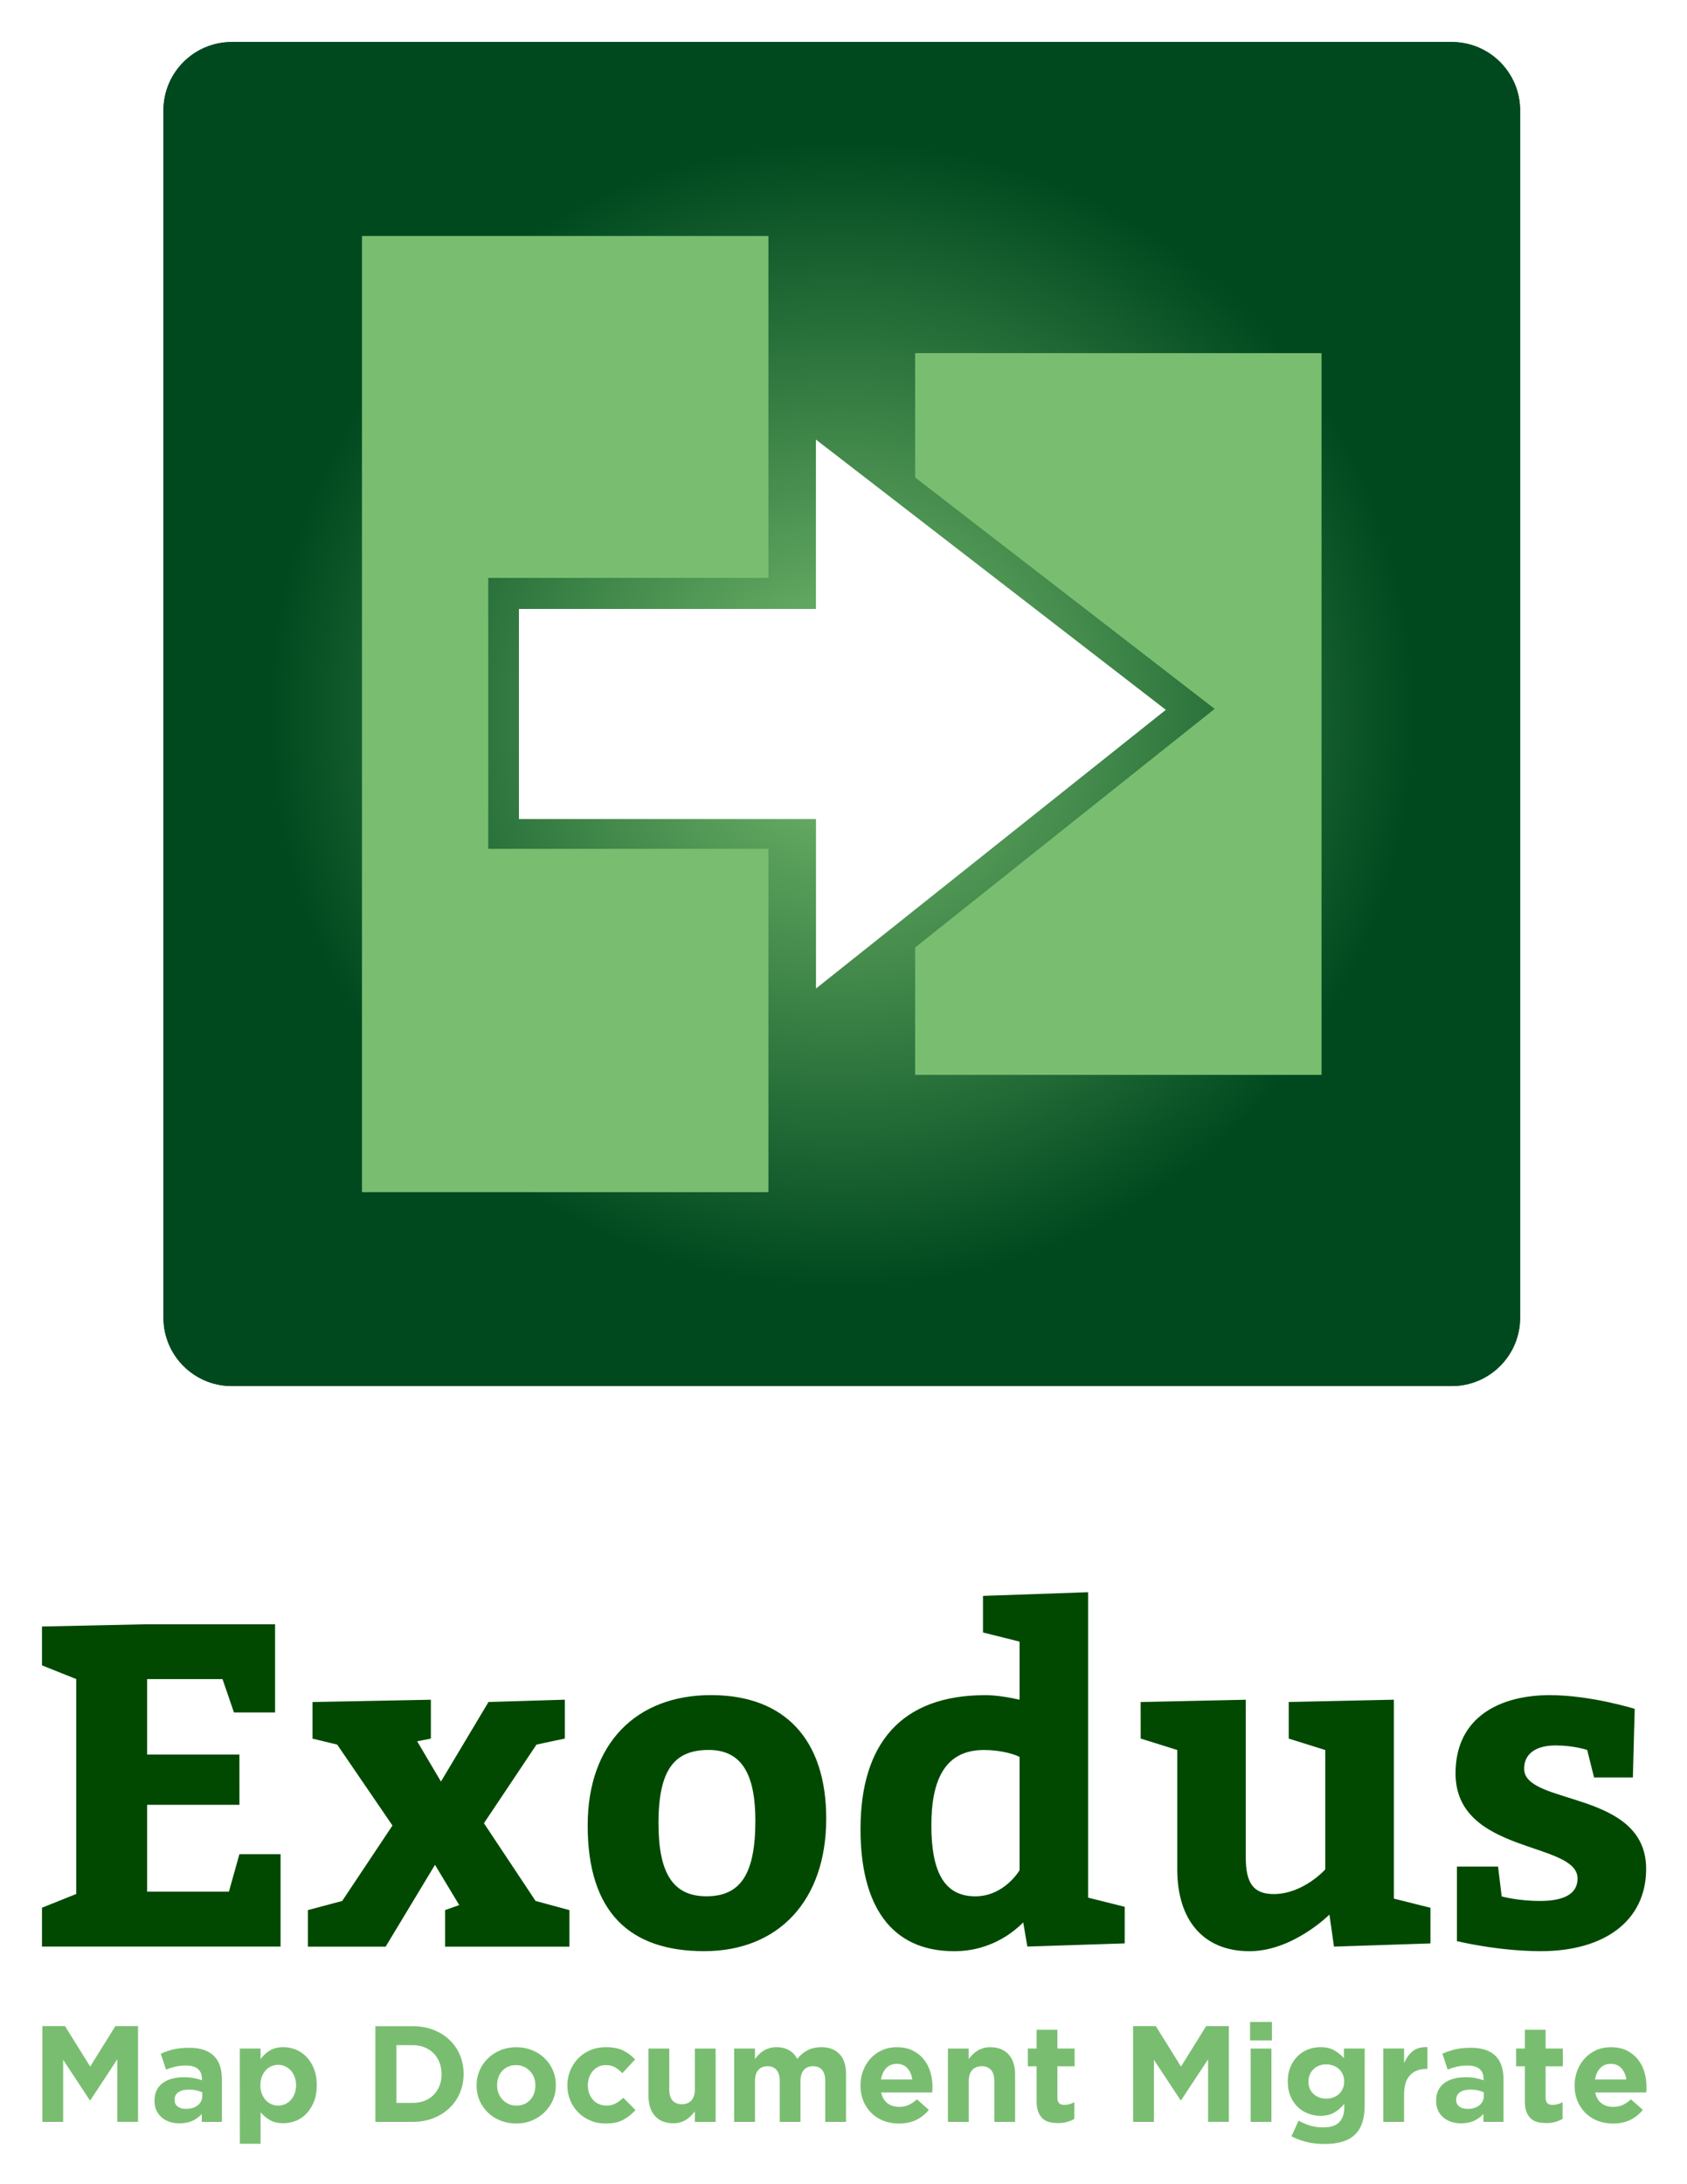
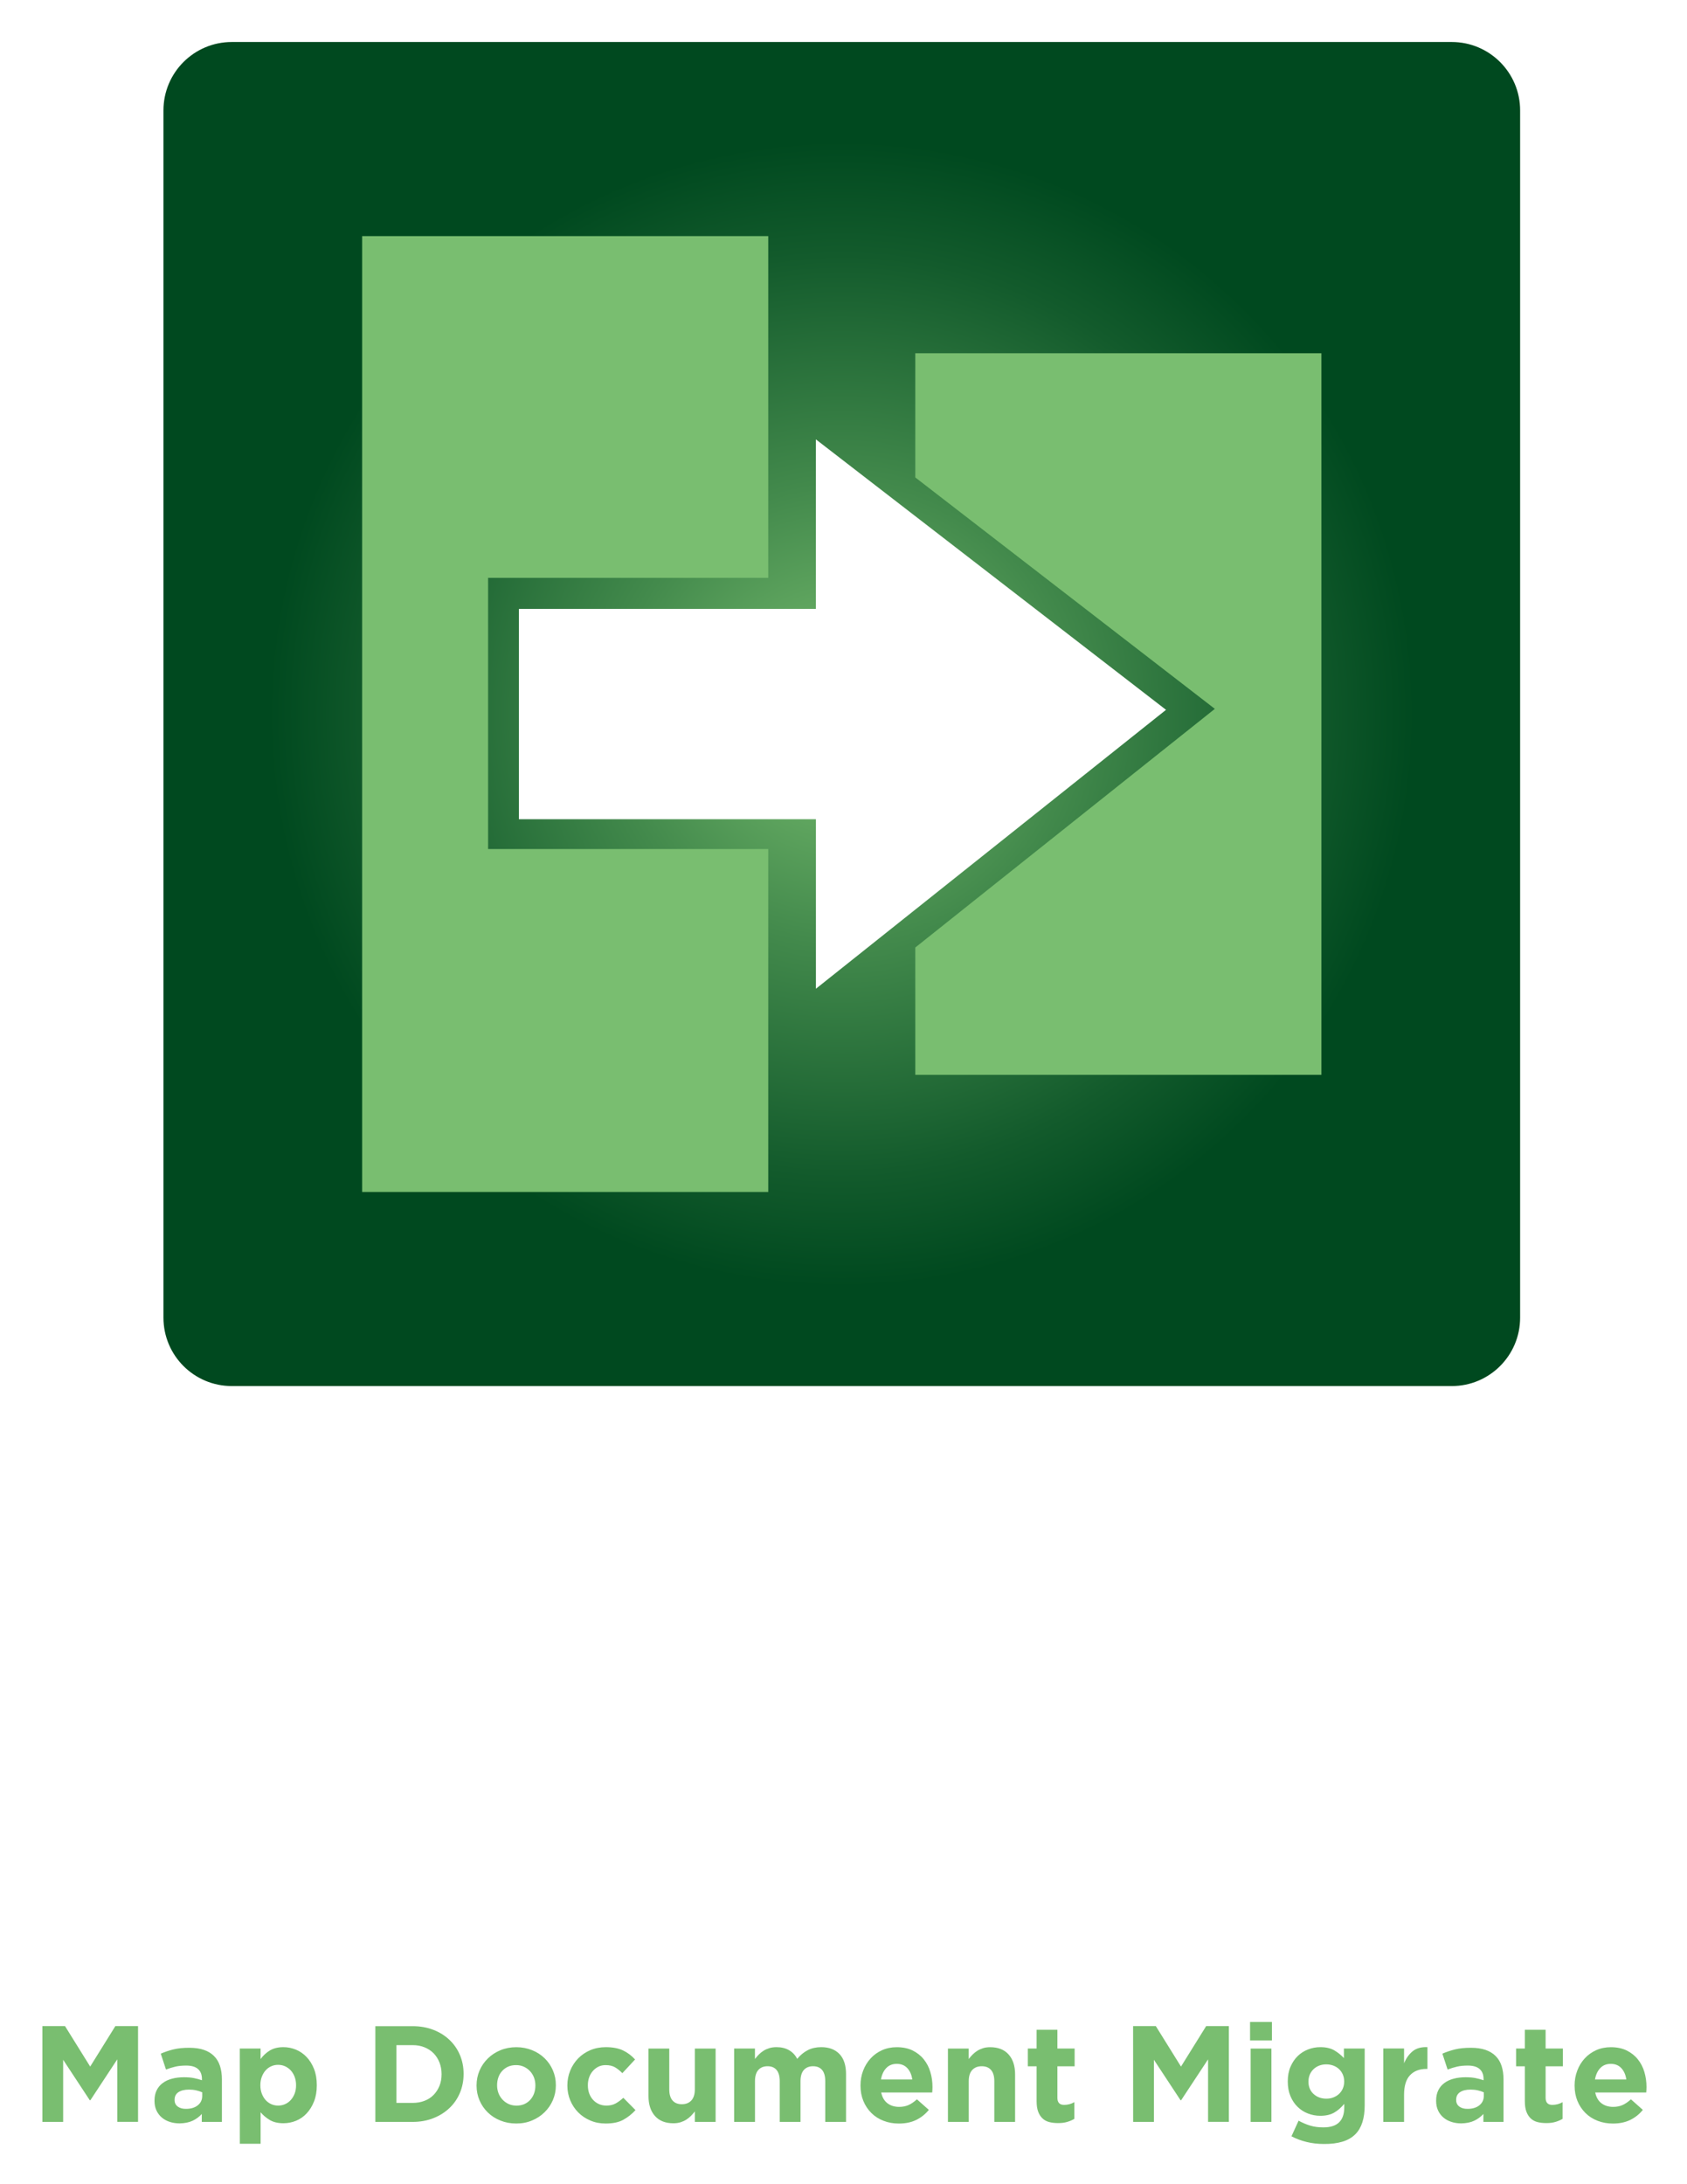
<svg xmlns="http://www.w3.org/2000/svg" xmlns:xlink="http://www.w3.org/1999/xlink" role="img" viewBox="-10.79 -10.79 433.58 561.08">
  <title>Exodus logo</title>
  <style>svg {enable-background:new 0 0 412.38 539.98}</style>
  <style>.st3{fill:#79be70}</style>
  <radialGradient id="SVGID_2_" cx="205.56" cy="369.363" r="147.242" gradientTransform="matrix(1 0 0 -1 0 542.007)" gradientUnits="userSpaceOnUse">
    <stop offset="0" stop-color="#79be70" />
    <stop offset=".397" stop-color="#438a4c" />
    <stop offset=".8" stop-color="#135b2c" />
    <stop offset="1" stop-color="#00491f" />
  </radialGradient>
  <path id="SVGID_1_" fill="url(#SVGID_2_)" d="M379.9 327.71V17.57c0-9.7-7.87-17.57-17.57-17.57H48.79c-9.71 0-17.57 7.87-17.57 17.57v310.14c0 9.71 7.87 17.57 17.57 17.57h313.53c9.71.01 17.58-7.86 17.58-17.57zm-91.01-156.15l-89.98 71.65v-43.55h-76.34v-54.03h76.33v-43.55l89.99 69.48z" />
  <defs>
-     <path id="SVGID_3_" d="M379.9 327.71V17.57c0-9.7-7.87-17.57-17.57-17.57H48.79c-9.71 0-17.57 7.87-17.57 17.57v310.14c0 9.71 7.87 17.57 17.57 17.57h313.53c9.71.01 17.58-7.86 17.58-17.57zm-91.01-156.15l-89.98 71.65v-43.55h-76.34v-54.03h76.33v-43.55l89.99 69.48z" />
-   </defs>
+     </defs>
  <clipPath id="SVGID_5_">
    <use overflow="visible" xlink:href="#SVGID_3_" />
  </clipPath>
  <g clip-path="url(#SVGID_5_)">
    <radialGradient id="SVGID_6_" cx="205.56" cy="369.363" r="147.242" gradientTransform="matrix(1 0 0 -1 0 542.007)" gradientUnits="userSpaceOnUse">
      <stop offset="0" stop-color="#79be70" />
      <stop offset="1" stop-color="#00491f" />
    </radialGradient>
    <path id="SVGID_4_" fill="url(#SVGID_6_)" d="M31.22 0H379.9v345.29H31.22z" />
  </g>
-   <path d="M328.83 265.33V79.96H224.46v31.9l76.98 59.45-76.98 61.31v32.71zM186.66 137.67v-87.8H82.28v245.55h104.38v-88.11h-72v-69.64z" class="st3" />
  <path d="M328.83 265.33V79.96H224.45v31.9l76.99 59.45-76.99 61.31v32.71zM186.66 137.66V49.87H82.28v245.55h104.38v-88.1h-72v-69.66z" class="st3" />
-   <path fill="#014900" d="M50.74 439.94H27.02v-19.38H46.4l2.94 8.57h10.57v-22.67H27.02L0 407.05v9.98l8.81 3.52v55.21L0 479.29v9.98h61.32v-23.73H50.74l-2.7 9.63H27.02v-22.32h23.73l-.01-12.91zm83.64-4.11v-9.98l-19.62.59-12.22 20.44-6.11-10.34 3.52-.7v-9.98l-30.42.59v9.4l6.34 1.53 14.21 20.79-12.92 19.38-8.81 2.35v9.4h19.97l12.69-21.03 6.23 10.34-3.64 1.29v9.4h31.95v-9.4l-8.69-2.35-13.27-19.97 13.51-20.2 7.28-1.55zm37.58-11.16c-19.15 0-31.71 12.33-31.71 33.48 0 22.32 10.81 32.3 29.95 32.3 19.03 0 31.36-12.92 31.36-34.06 0-20.21-10.57-31.72-29.6-31.72zm-.59 14.09c8.46 0 11.98 6.23 11.98 18.21 0 14.1-4.11 19.38-12.57 19.38-8.58 0-12.33-5.87-12.33-18.79 0-14.1 4.35-18.8 12.92-18.8zm81.88 50.51l25.02-.82v-9.4l-9.4-2.35v-78.46l-27.02.94v9.4l9.4 2.35v14.92c-2.58-.59-5.99-1.17-8.81-1.17-21.49 0-32.07 12.33-32.07 34.42 0 19.38 7.64 31.36 24.08 31.36 10.1 0 16.09-5.76 17.74-7.4l1.06 6.21zm-2-19.61s-3.88 6.7-11.39 6.7c-7.99 0-11.28-6.34-11.28-18.21 0-11.75 3.52-19.38 13.51-19.38 3.41 0 6.93.7 9.16 1.76v29.13zm31.13-33.83l9.4 2.94v30.66c0 13.16 6.81 21.03 18.56 21.03 11.16 0 20.55-9.4 20.55-9.4l1.17 8.22 24.79-.82v-9.16l-9.4-2.35v-51.1l-27.02.59v9.4l9.4 2.94v30.66s-5.64 6.34-13.27 6.34c-5.29 0-7.17-2.94-7.17-9.4v-40.52l-27.02.59.01 9.38zm91.85 32.89h-10.57v19.15s10.45 2.58 21.61 2.58c16.09 0 27.02-7.64 27.02-21.14 0-20.32-31.36-16.21-31.36-25.72 0-3.88 3.05-5.99 8.1-5.99 4.7 0 8.11 1.17 8.11 1.17l1.76 7.05h9.98l.47-17.62s-11.28-3.52-21.85-3.52c-12.45 0-24.2 5.4-24.2 20.09 0 20.91 31.36 17.38 31.36 27.02 0 3.76-3.17 5.76-9.63 5.76-5.76 0-9.87-1.17-9.87-1.17l-.93-7.66z" />
  <path d="M.1 534.31h5.34v-15.96l6.85 10.4h.14l6.92-10.51v16.06h5.34v-24.6h-5.83l-6.47 10.4-6.47-10.4H.1v24.61zm34.79-3.94c-.54-.4-.81-.96-.81-1.69v-.07c0-.84.33-1.49.98-1.93.66-.44 1.56-.67 2.71-.67.66 0 1.27.06 1.85.19.57.13 1.1.3 1.56.51v.95c0 .98-.38 1.78-1.14 2.39s-1.77.91-3.04.91c-.87.01-1.57-.19-2.11-.59zm3.83 3.64c.91-.43 1.7-1.01 2.35-1.74v2.04h5.17v-10.93c0-1.27-.16-2.41-.49-3.43s-.84-1.88-1.55-2.58c-.68-.68-1.54-1.2-2.58-1.56s-2.3-.54-3.78-.54c-1.59 0-2.95.14-4.08.42-1.12.28-2.2.64-3.23 1.09l1.34 4.08c.87-.33 1.69-.58 2.48-.76.78-.18 1.69-.26 2.72-.26 1.34 0 2.34.29 3.02.88s1.02 1.44 1.02 2.57v.32c-.68-.23-1.38-.42-2.09-.56-.72-.14-1.55-.21-2.51-.21-1.12 0-2.15.12-3.08.37-.93.25-1.72.61-2.39 1.11-.67.49-1.19 1.11-1.56 1.86-.38.75-.56 1.64-.56 2.67v.07c0 .94.17 1.76.51 2.48.34.71.8 1.32 1.39 1.81s1.27.86 2.06 1.11c.78.25 1.62.37 2.51.37 1.31-.03 2.42-.25 3.33-.68zm20.2-4.26c-.55-.25-1.03-.6-1.44-1.05-.41-.46-.74-1.01-.98-1.65-.25-.64-.37-1.35-.37-2.13v-.07c0-.77.12-1.48.37-2.13.25-.64.57-1.2.98-1.65.41-.46.89-.81 1.44-1.05.55-.25 1.14-.37 1.77-.37s1.22.12 1.78.37c.55.25 1.04.6 1.46 1.05.42.46.76 1.01 1 1.65.25.64.37 1.35.37 2.13v.07c0 .8-.12 1.51-.37 2.14s-.58 1.18-1 1.64-.91.81-1.46 1.05c-.55.25-1.14.37-1.78.37-.63 0-1.22-.12-1.77-.37zm-8.07 10.18h5.34v-8.09c.63.75 1.41 1.41 2.34 1.97s2.1.84 3.53.84c1.12 0 2.2-.21 3.23-.63 1.03-.42 1.94-1.05 2.72-1.88s1.42-1.85 1.9-3.06.72-2.59.72-4.16v-.07c0-1.57-.24-2.96-.72-4.17s-1.12-2.22-1.92-3.06c-.8-.83-1.71-1.46-2.74-1.88s-2.1-.63-3.2-.63c-1.41 0-2.57.29-3.5.86s-1.72 1.31-2.37 2.2v-2.71h-5.34l.01 24.47zm40.25-10.51v-14.83h4.18c1.1 0 2.11.18 3.02.55s1.69.87 2.34 1.53c.64.66 1.15 1.44 1.51 2.35s.55 1.91.55 2.99v.07c0 1.1-.18 2.1-.55 2.99-.36.89-.87 1.66-1.51 2.32-.65.66-1.42 1.16-2.34 1.51-.91.35-1.92.53-3.02.53H91.1v-.01zm-5.42 4.89h9.6c1.92 0 3.69-.32 5.29-.95 1.61-.63 2.99-1.5 4.15-2.6s2.06-2.4 2.69-3.9c.63-1.5.95-3.12.95-4.85v-.07c0-1.73-.32-3.34-.95-4.83s-1.53-2.78-2.69-3.88-2.54-1.96-4.15-2.58c-1.6-.62-3.37-.93-5.29-.93h-9.6v24.59zm34.22-4.61c-.6-.28-1.12-.66-1.56-1.14-.44-.48-.79-1.03-1.02-1.65-.23-.62-.35-1.28-.35-1.99v-.07c0-.7.11-1.36.33-1.99.22-.62.54-1.17.97-1.63.42-.47.93-.84 1.53-1.11.6-.27 1.28-.4 2.06-.4.73 0 1.39.14 2 .42.61.28 1.14.66 1.58 1.14.45.48.78 1.03 1.02 1.65.23.62.35 1.28.35 1.99v.07c0 .7-.11 1.37-.33 1.99s-.55 1.17-.97 1.64c-.42.47-.93.84-1.53 1.11-.6.27-1.28.4-2.06.4-.75-.01-1.42-.15-2.02-.43zm6.03 4.25c1.24-.51 2.32-1.22 3.23-2.11s1.63-1.93 2.14-3.11.77-2.45.77-3.81v-.07c0-1.36-.26-2.63-.77-3.81-.51-1.18-1.22-2.21-2.13-3.09-.9-.88-1.97-1.57-3.22-2.07-1.24-.5-2.59-.76-4.04-.76-1.48 0-2.84.26-4.08.77-1.24.52-2.32 1.22-3.23 2.11s-1.63 1.93-2.14 3.11-.77 2.46-.77 3.81v.07c0 1.36.26 2.63.77 3.81.51 1.18 1.22 2.21 2.13 3.09.9.88 1.97 1.57 3.22 2.07 1.24.5 2.59.76 4.04.76 1.48.01 2.84-.25 4.08-.77zm23.48-.19c1.17-.64 2.21-1.47 3.13-2.48l-3.13-3.16c-.66.61-1.32 1.09-1.99 1.46-.67.36-1.45.54-2.34.54-.73 0-1.38-.13-1.97-.4s-1.09-.64-1.51-1.11-.75-1.02-.97-1.65-.33-1.31-.33-2.04v-.07c0-.7.11-1.36.33-1.99.22-.62.54-1.17.95-1.63.41-.47.89-.84 1.44-1.11.55-.27 1.17-.4 1.85-.4.96 0 1.76.19 2.41.56.64.38 1.27.88 1.88 1.51l3.27-3.52c-.89-.98-1.92-1.76-3.09-2.32s-2.65-.84-4.43-.84c-1.45 0-2.78.26-3.99.77-1.21.52-2.24 1.22-3.11 2.11s-1.55 1.93-2.04 3.13-.74 2.46-.74 3.8v.07c0 1.34.25 2.6.74 3.78.49 1.18 1.17 2.21 2.04 3.09s1.9 1.58 3.11 2.09c1.21.52 2.51.77 3.92.77 1.87.01 3.4-.31 4.57-.96zm14.69.65c.54-.17 1.03-.39 1.48-.67.44-.28.85-.61 1.21-.97.36-.37.7-.75 1-1.15v2.69h5.34v-18.84h-5.34v10.48c0 1.26-.3 2.21-.9 2.86-.6.64-1.41.96-2.44.96s-1.83-.32-2.39-.96-.84-1.6-.84-2.86v-10.48h-5.34v12.2c0 2.18.56 3.89 1.67 5.13s2.69 1.86 4.73 1.86c.67 0 1.28-.09 1.82-.25zm13.81-.1h5.34v-10.48c0-1.26.29-2.22.86-2.86s1.36-.96 2.37-.96 1.78.32 2.32.96c.54.64.81 1.6.81 2.86v10.48h5.34v-10.48c0-1.26.29-2.22.86-2.86s1.36-.96 2.37-.96 1.78.32 2.32.96c.54.64.81 1.6.81 2.86v10.48h5.34v-12.27c0-2.27-.56-3.99-1.69-5.17-1.12-1.17-2.68-1.76-4.68-1.76-1.29 0-2.44.25-3.44.76-1.01.51-1.92 1.26-2.74 2.25-.49-.97-1.19-1.71-2.09-2.23-.9-.52-1.98-.78-3.22-.78-.68 0-1.29.08-1.85.25-.55.17-1.05.39-1.49.67-.45.28-.85.61-1.21.97-.36.37-.7.75-1 1.15v-2.69h-5.34v18.85h.01zm37.72-10.9c.21-1.22.66-2.19 1.35-2.92s1.6-1.09 2.72-1.09 2.03.37 2.71 1.11c.68.74 1.1 1.7 1.26 2.9h-8.04zm9.07 10.39c1.26-.62 2.34-1.48 3.23-2.58l-3.06-2.71c-.75.68-1.48 1.17-2.18 1.48s-1.5.46-2.39.46c-1.2 0-2.2-.31-3.01-.93s-1.34-1.54-1.6-2.76h13.11c.02-.26.04-.5.05-.74.01-.23.02-.46.02-.67 0-1.34-.18-2.62-.55-3.85-.36-1.23-.93-2.32-1.69-3.27-.76-.95-1.72-1.7-2.87-2.27-1.15-.56-2.51-.84-4.08-.84-1.38 0-2.64.26-3.78.77-1.14.52-2.12 1.22-2.93 2.11-.82.89-1.46 1.93-1.92 3.13-.46 1.2-.68 2.46-.68 3.8v.07c0 1.45.25 2.77.74 3.95s1.18 2.21 2.06 3.08 1.92 1.54 3.13 2c1.21.47 2.51.7 3.92.7 1.72 0 3.21-.31 4.48-.93zm8.15.51h5.34v-10.48c0-1.26.3-2.22.9-2.86.6-.64 1.41-.96 2.44-.96s1.83.32 2.39.96.84 1.6.84 2.86v10.48h5.34v-12.2c0-2.18-.56-3.89-1.67-5.13s-2.69-1.86-4.73-1.86c-.68 0-1.29.08-1.83.25-.54.17-1.03.39-1.48.67-.44.28-.85.61-1.21.97-.36.37-.7.75-1 1.15v-2.69h-5.34v18.84h.01zm30.62.01c.68-.2 1.3-.46 1.86-.79v-4.29c-.82.47-1.7.7-2.64.7-1.15 0-1.72-.61-1.72-1.83v-8.08h4.43v-4.57h-4.43v-4.82h-5.34v4.82h-2.25v4.57h2.25v8.93c0 1.1.13 2.01.4 2.72.27.71.64 1.29 1.12 1.74.48.45 1.06.76 1.72.93.67.17 1.41.26 2.23.26.9.01 1.69-.09 2.37-.29zm16.97-.01h5.34v-15.96l6.85 10.4h.14l6.93-10.51v16.06h5.34v-24.6h-5.83l-6.47 10.4-6.47-10.4h-5.84l.01 24.61zm30.2 0h5.34v-18.84h-5.34v18.84zm-.15-20.92h5.62v-4.75h-5.62v4.75zm16.31 13.74c-.87-.8-1.3-1.85-1.3-3.16v-.07c0-.63.12-1.22.35-1.76.23-.54.56-1 .97-1.39s.89-.69 1.44-.9 1.15-.32 1.81-.32 1.27.11 1.83.32 1.05.51 1.46.9.73.85.97 1.39c.23.54.35 1.12.35 1.76v.07c0 .63-.12 1.22-.35 1.76-.23.54-.56 1-.97 1.39s-.9.68-1.46.9-1.17.32-1.83.32c-1.31-.01-2.4-.41-3.27-1.21zm7.4 12.27c1.35-.4 2.47-1.04 3.36-1.93 1.59-1.59 2.39-4.07 2.39-7.42v-14.59h-5.34v2.46c-.73-.8-1.56-1.46-2.49-2-.94-.54-2.13-.81-3.58-.81-1.08 0-2.12.19-3.13.58s-1.9.95-2.67 1.7-1.39 1.67-1.86 2.76c-.47 1.09-.7 2.34-.7 3.74v.07c0 1.41.23 2.65.69 3.74.46 1.09 1.07 2.01 1.85 2.76.77.75 1.66 1.32 2.67 1.7 1.01.39 2.06.58 3.16.58 1.43 0 2.61-.27 3.55-.81s1.8-1.29 2.6-2.25v.91c0 1.69-.44 2.96-1.32 3.83s-2.23 1.3-4.06 1.3c-1.27 0-2.4-.15-3.39-.46-1-.3-1.99-.73-2.97-1.26l-1.83 4.01c1.2.63 2.5 1.12 3.9 1.46 1.41.34 2.88.51 4.43.51 1.81.02 3.39-.18 4.74-.58zm10.53-5.09h5.34v-6.96c0-2.27.51-3.95 1.53-5.03s2.42-1.62 4.2-1.62h.28v-5.59c-1.59-.07-2.86.28-3.8 1.05s-1.68 1.8-2.21 3.09v-3.8h-5.34v18.86zm19.54-3.94c-.54-.4-.81-.96-.81-1.69v-.07c0-.84.33-1.49.98-1.93.66-.44 1.56-.67 2.71-.67.66 0 1.27.06 1.85.19.57.13 1.1.3 1.56.51v.95c0 .98-.38 1.78-1.14 2.39s-1.77.91-3.04.91c-.87.01-1.57-.19-2.11-.59zm3.83 3.64c.91-.43 1.7-1.01 2.36-1.74v2.04h5.17v-10.93c0-1.27-.16-2.41-.49-3.43s-.84-1.88-1.55-2.58c-.68-.68-1.54-1.2-2.58-1.56-1.04-.36-2.3-.54-3.78-.54-1.59 0-2.95.14-4.08.42-1.12.28-2.2.64-3.23 1.09l1.34 4.08c.87-.33 1.69-.58 2.48-.76s1.69-.26 2.72-.26c1.34 0 2.34.29 3.02.88s1.02 1.44 1.02 2.57v.32c-.68-.23-1.38-.42-2.09-.56s-1.55-.21-2.51-.21c-1.12 0-2.15.12-3.08.37s-1.72.61-2.39 1.11c-.67.49-1.19 1.11-1.56 1.86-.38.75-.56 1.64-.56 2.67v.07c0 .94.17 1.76.51 2.48.34.71.8 1.32 1.39 1.81.58.49 1.27.86 2.06 1.11s1.62.37 2.51.37c1.3-.03 2.41-.25 3.32-.68zm20.85.31c.68-.2 1.3-.46 1.86-.79v-4.29c-.82.47-1.7.7-2.64.7-1.15 0-1.72-.61-1.72-1.83v-8.08h4.43v-4.57h-4.43v-4.82h-5.34v4.82h-2.25v4.57h2.25v8.93c0 1.1.13 2.01.4 2.72.27.71.64 1.29 1.12 1.74.48.45 1.06.76 1.72.93.67.17 1.41.26 2.23.26.9.01 1.69-.09 2.37-.29zm10.19-10.91c.21-1.22.66-2.19 1.35-2.92s1.6-1.09 2.72-1.09 2.03.37 2.71 1.11 1.1 1.7 1.27 2.9h-8.05zm9.07 10.39c1.27-.62 2.34-1.48 3.23-2.58l-3.06-2.71c-.75.68-1.48 1.17-2.18 1.48-.7.31-1.5.46-2.39.46-1.19 0-2.2-.31-3.01-.93s-1.34-1.54-1.6-2.76h13.11c.02-.26.04-.5.05-.74s.02-.46.02-.67c0-1.34-.18-2.62-.54-3.85-.36-1.23-.93-2.32-1.69-3.27s-1.72-1.7-2.86-2.27c-1.15-.56-2.51-.84-4.08-.84-1.38 0-2.64.26-3.78.77-1.14.52-2.11 1.22-2.93 2.11s-1.46 1.93-1.91 3.13c-.46 1.2-.69 2.46-.69 3.8v.07c0 1.45.25 2.77.74 3.95s1.18 2.21 2.06 3.08 1.92 1.54 3.13 2c1.21.47 2.51.7 3.92.7 1.7 0 3.19-.31 4.46-.93z" class="st3" />
</svg>